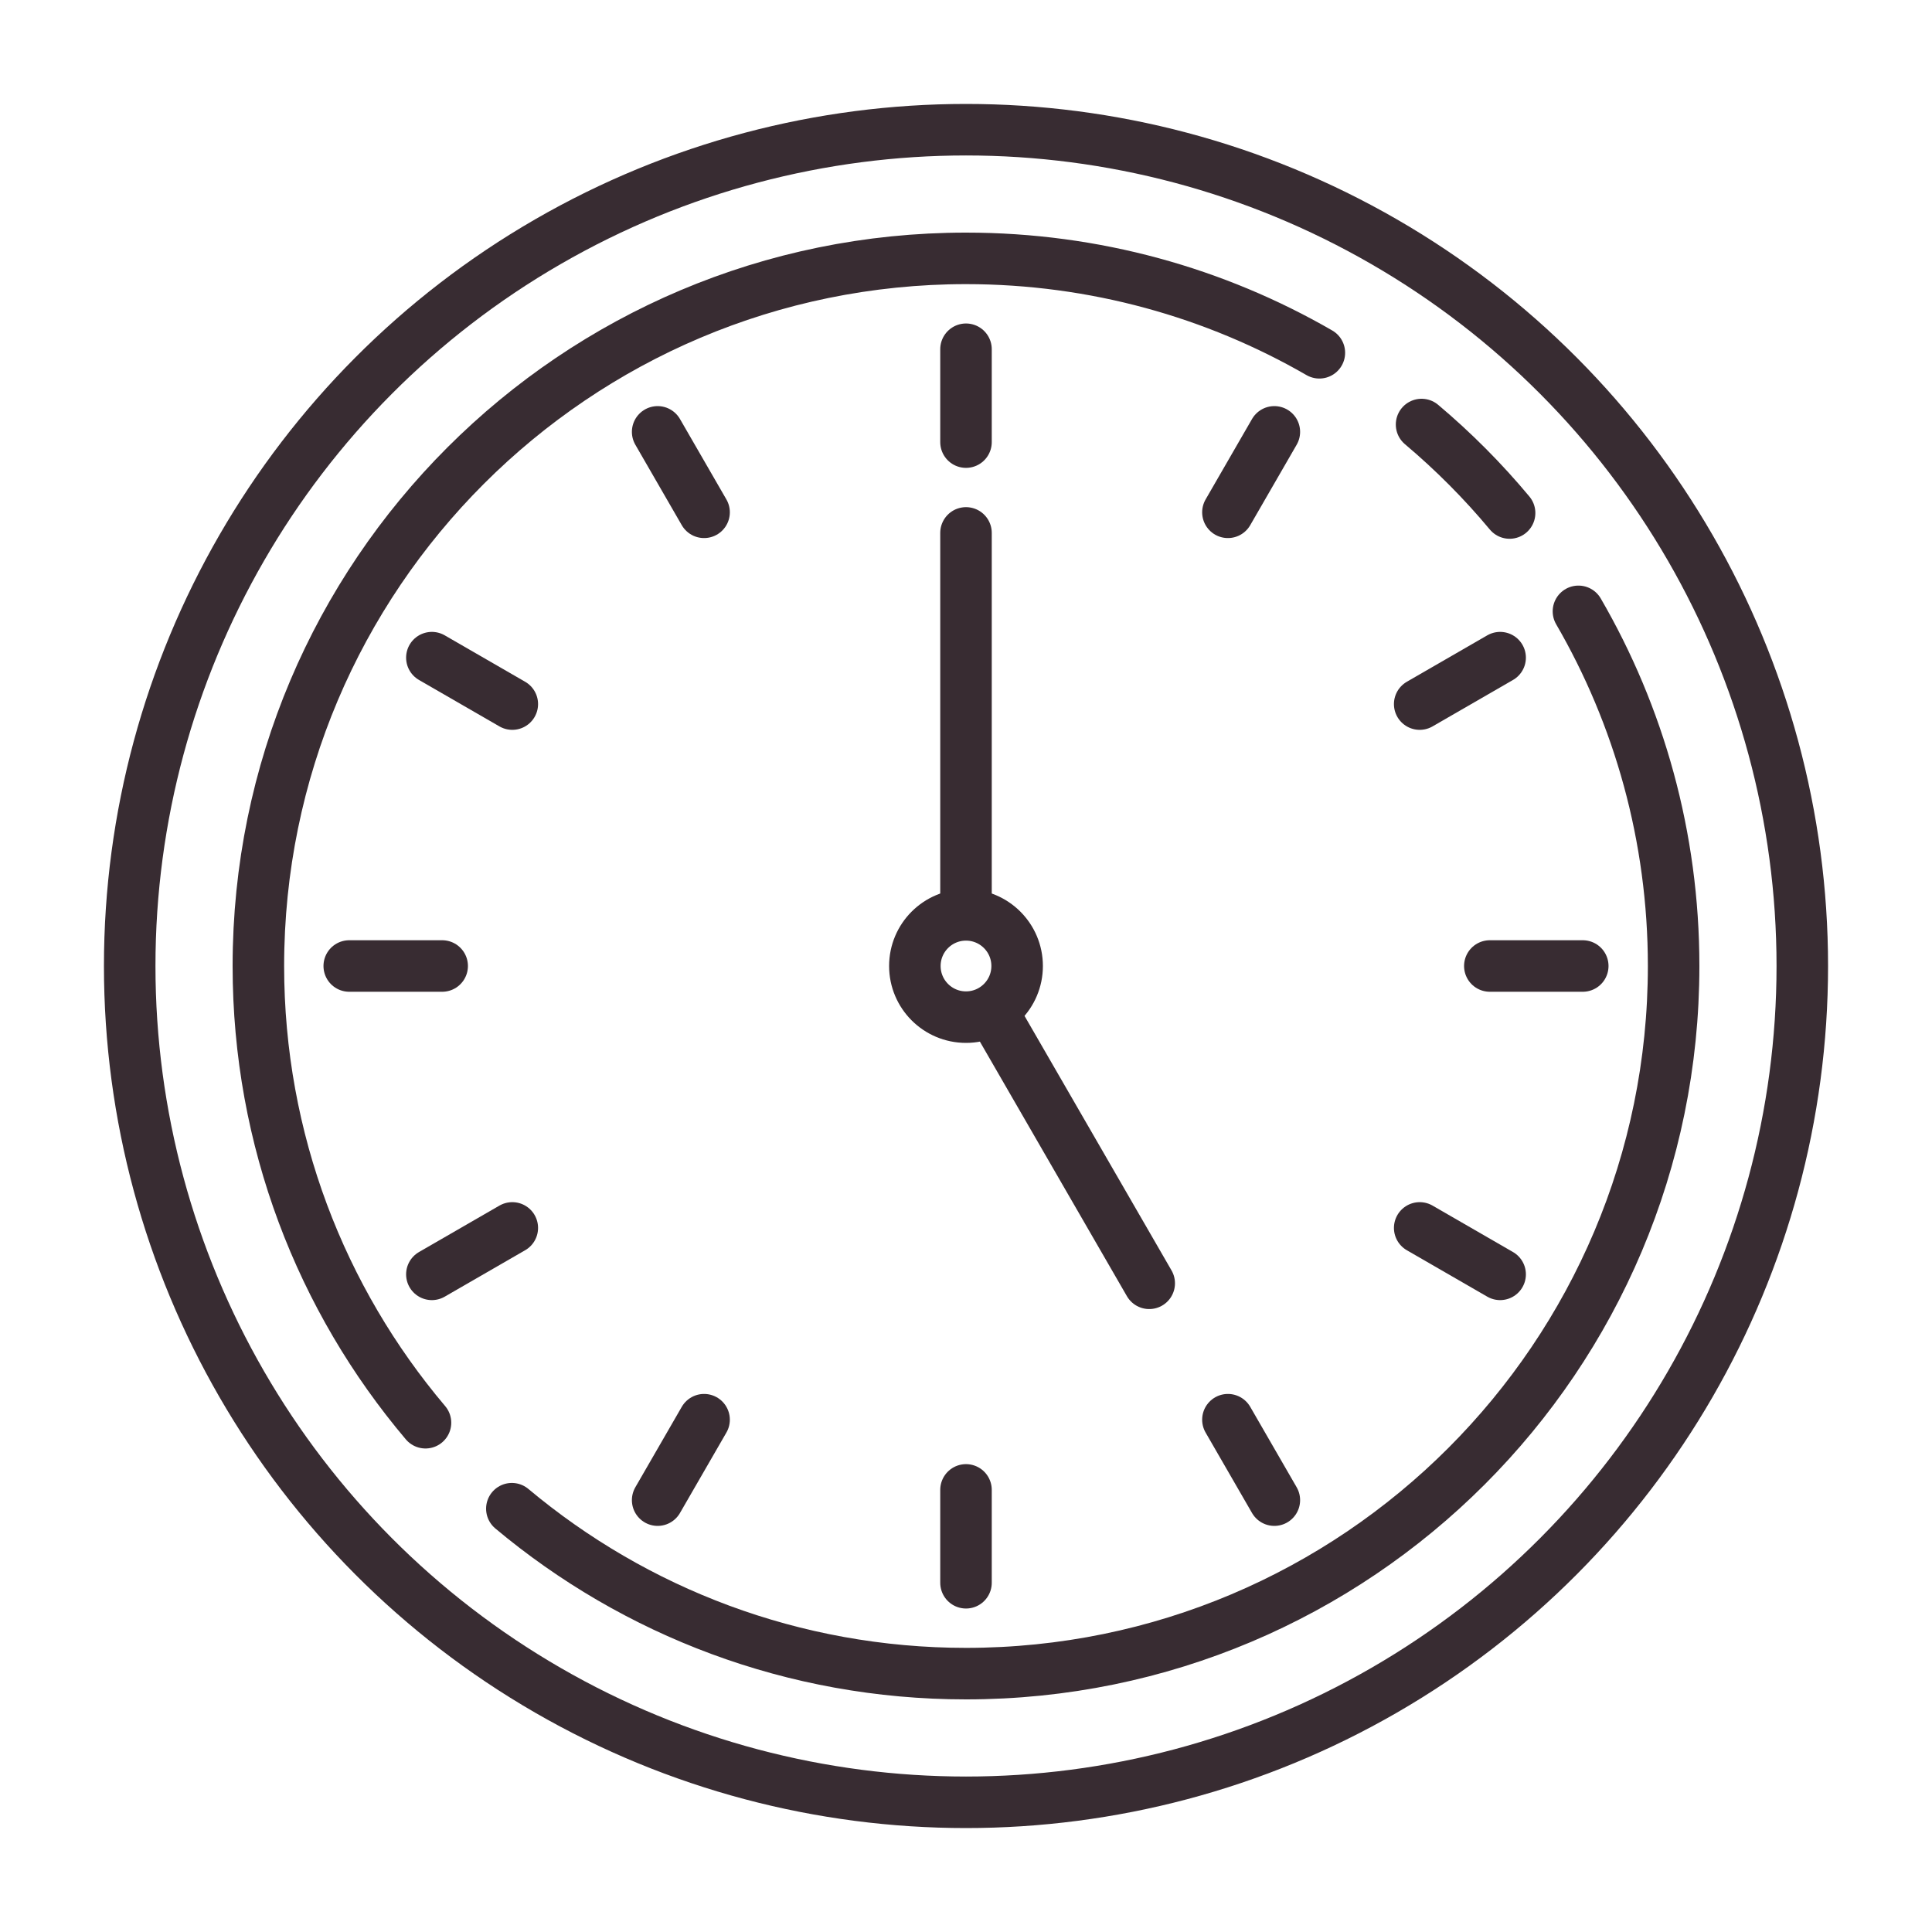
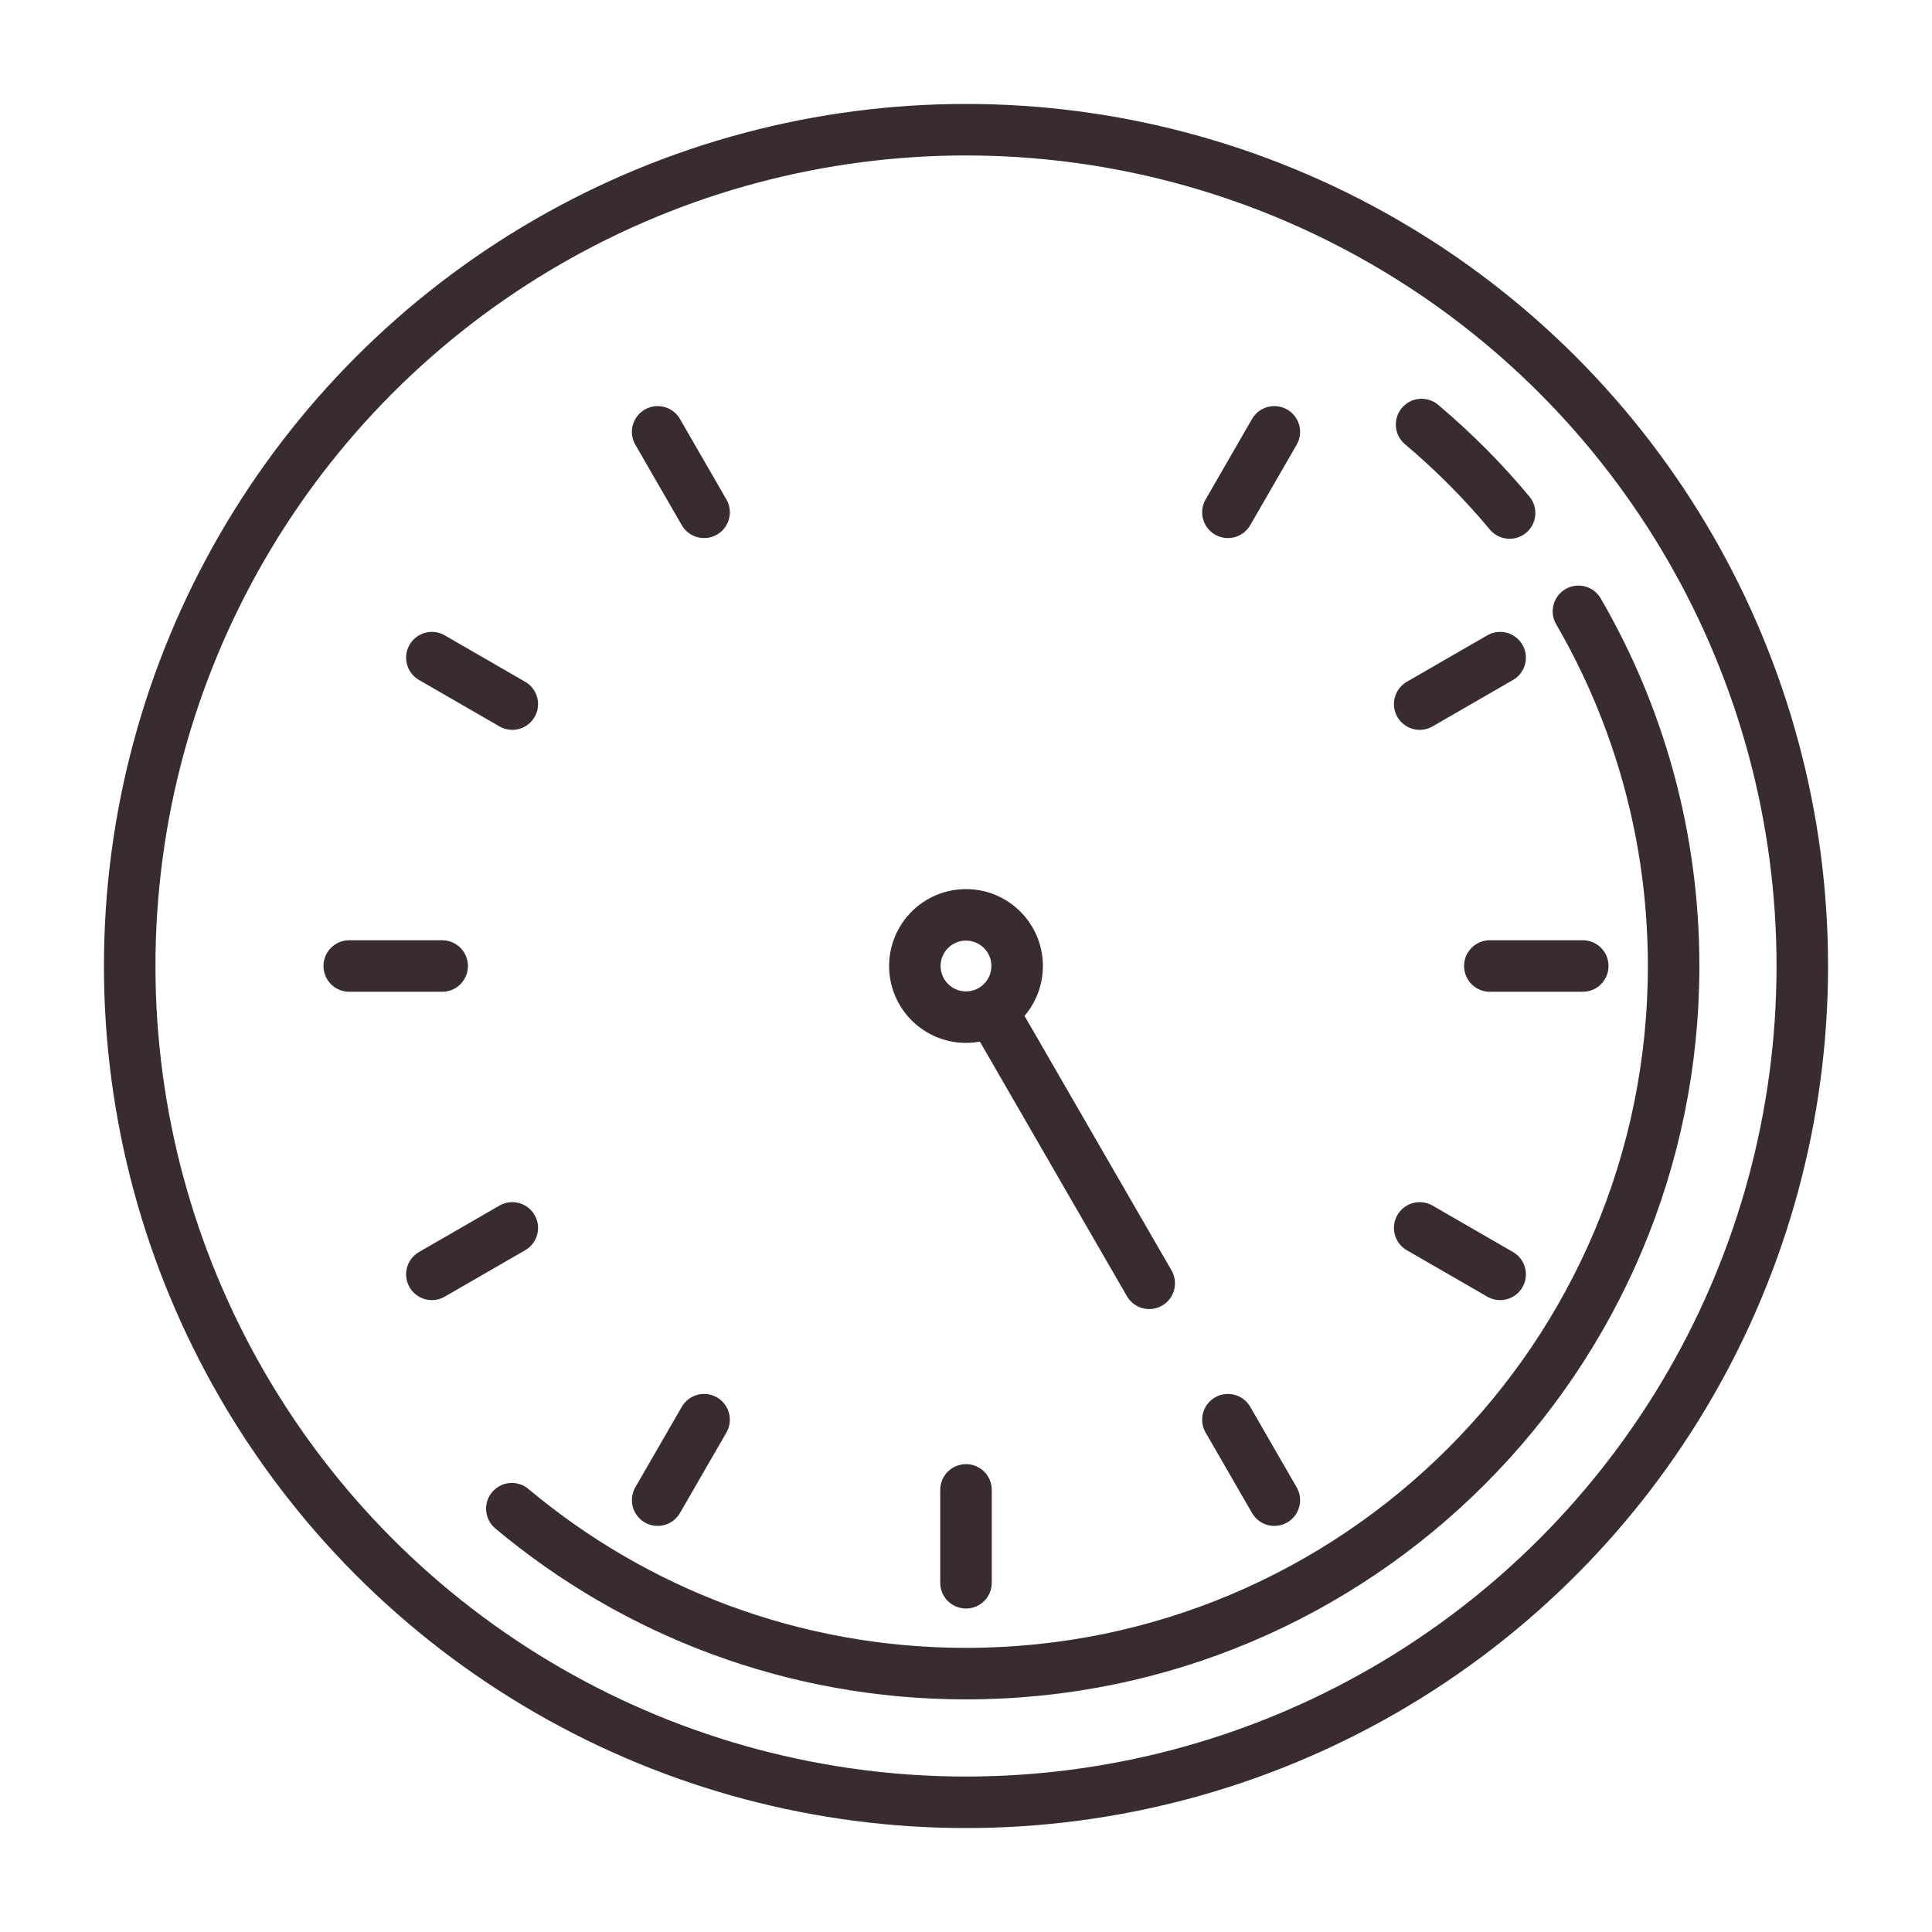
<svg xmlns="http://www.w3.org/2000/svg" id="Calque_1" viewBox="0 0 300 300">
  <defs>
    <style>.cls-1{fill:none;stroke:#382c32;stroke-linecap:round;stroke-linejoin:round;stroke-width:8px;}</style>
  </defs>
-   <path class="cls-1" d="M66.07,220.92c-16.19-19.14-25.95-43.89-25.95-70.92,0-60.68,49.19-109.88,109.88-109.88,19.99,0,38.73,5.34,54.87,14.66" />
  <path class="cls-1" d="M245.1,94.93c9.4,16.19,14.78,35,14.78,55.07,0,60.68-49.19,109.88-109.88,109.88-26.84,0-51.43-9.62-70.52-25.61" />
  <path class="cls-1" d="M220.74,65.92c4.95,4.17,9.53,8.77,13.67,13.74" />
-   <line class="cls-1" x1="150" y1="54.23" x2="150" y2="68.65" />
  <line class="cls-1" x1="197.88" y1="67.06" x2="190.67" y2="79.55" />
  <line class="cls-1" x1="232.94" y1="102.12" x2="220.45" y2="109.33" />
  <line class="cls-1" x1="245.77" y1="150" x2="231.34" y2="150" />
  <line class="cls-1" x1="232.94" y1="197.88" x2="220.45" y2="190.67" />
  <line class="cls-1" x1="197.88" y1="232.94" x2="190.67" y2="220.45" />
  <line class="cls-1" x1="150" y1="245.77" x2="150" y2="231.35" />
  <line class="cls-1" x1="102.12" y1="232.94" x2="109.33" y2="220.45" />
  <line class="cls-1" x1="67.06" y1="197.88" x2="79.55" y2="190.67" />
  <line class="cls-1" x1="54.23" y1="150" x2="68.66" y2="150" />
  <circle class="cls-1" cx="150" cy="150" r="129.86" />
  <line class="cls-1" x1="67.06" y1="102.12" x2="79.55" y2="109.33" />
  <line class="cls-1" x1="102.12" y1="67.06" x2="109.33" y2="79.55" />
-   <line class="cls-1" x1="150" y1="82.75" x2="150" y2="139.64" />
  <line class="cls-1" x1="178.45" y1="199.27" x2="154.02" y2="156.97" />
  <circle class="cls-1" cx="150" cy="150" r="7.94" />
</svg>